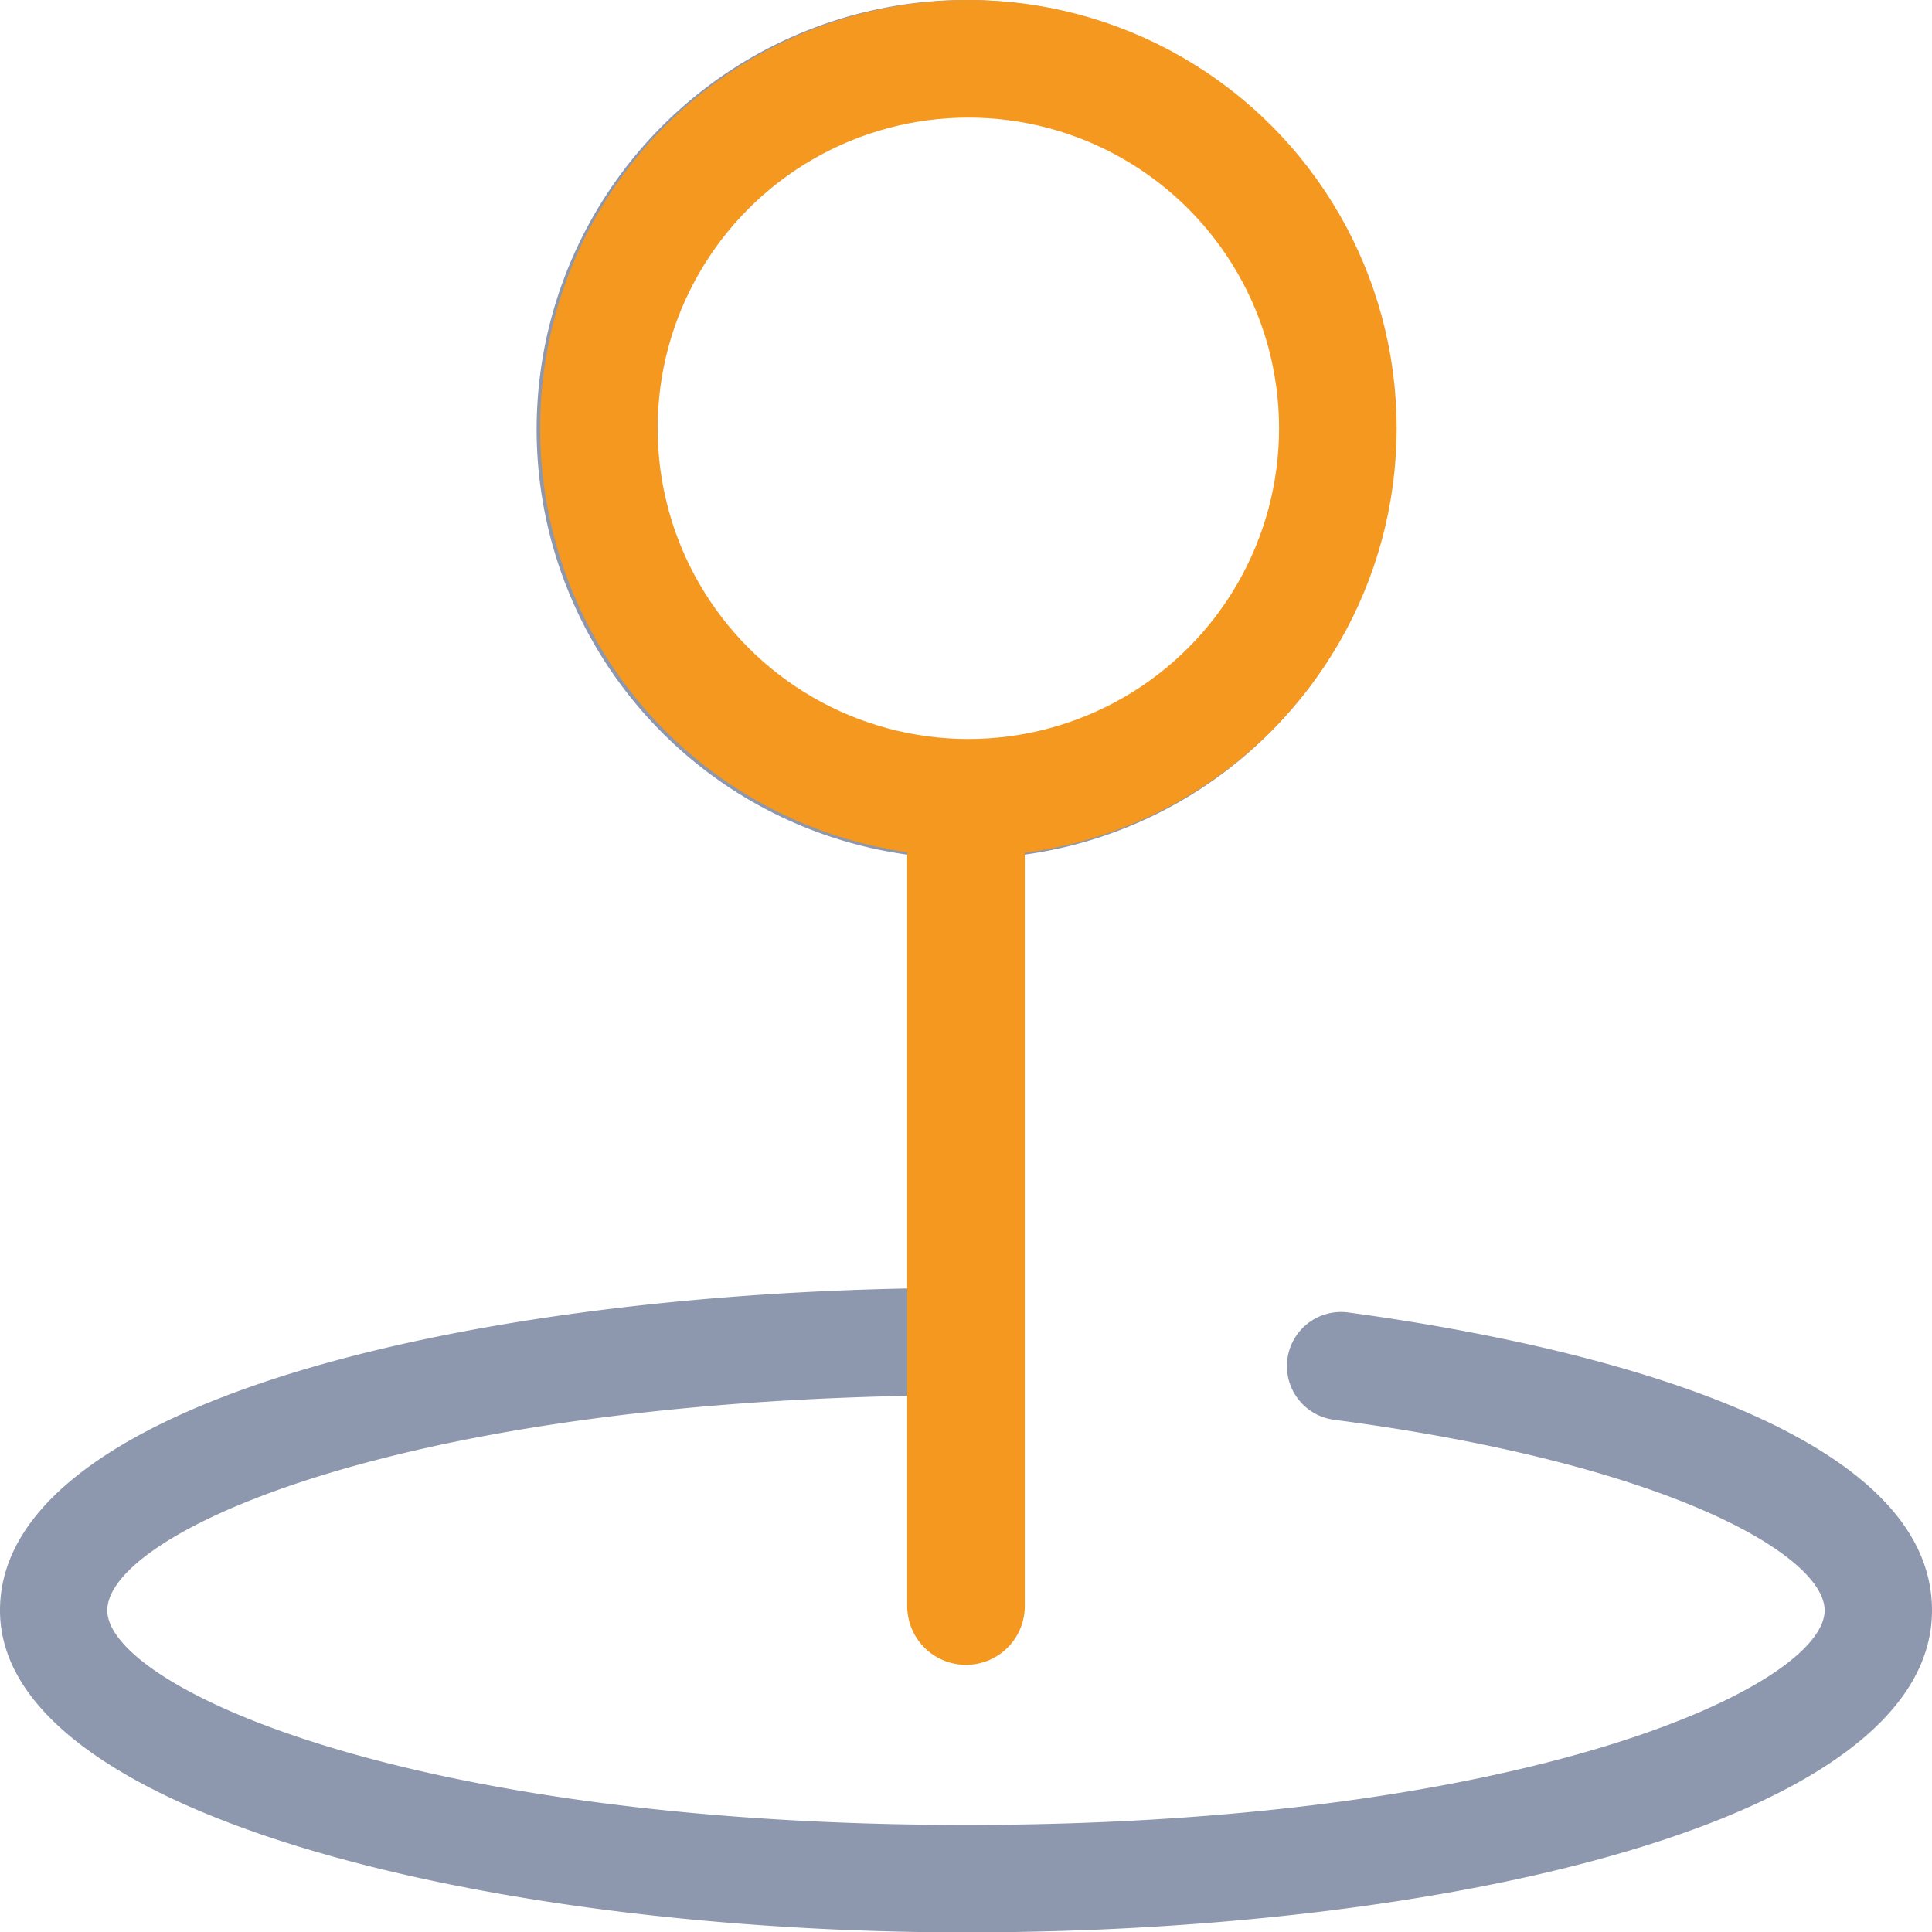
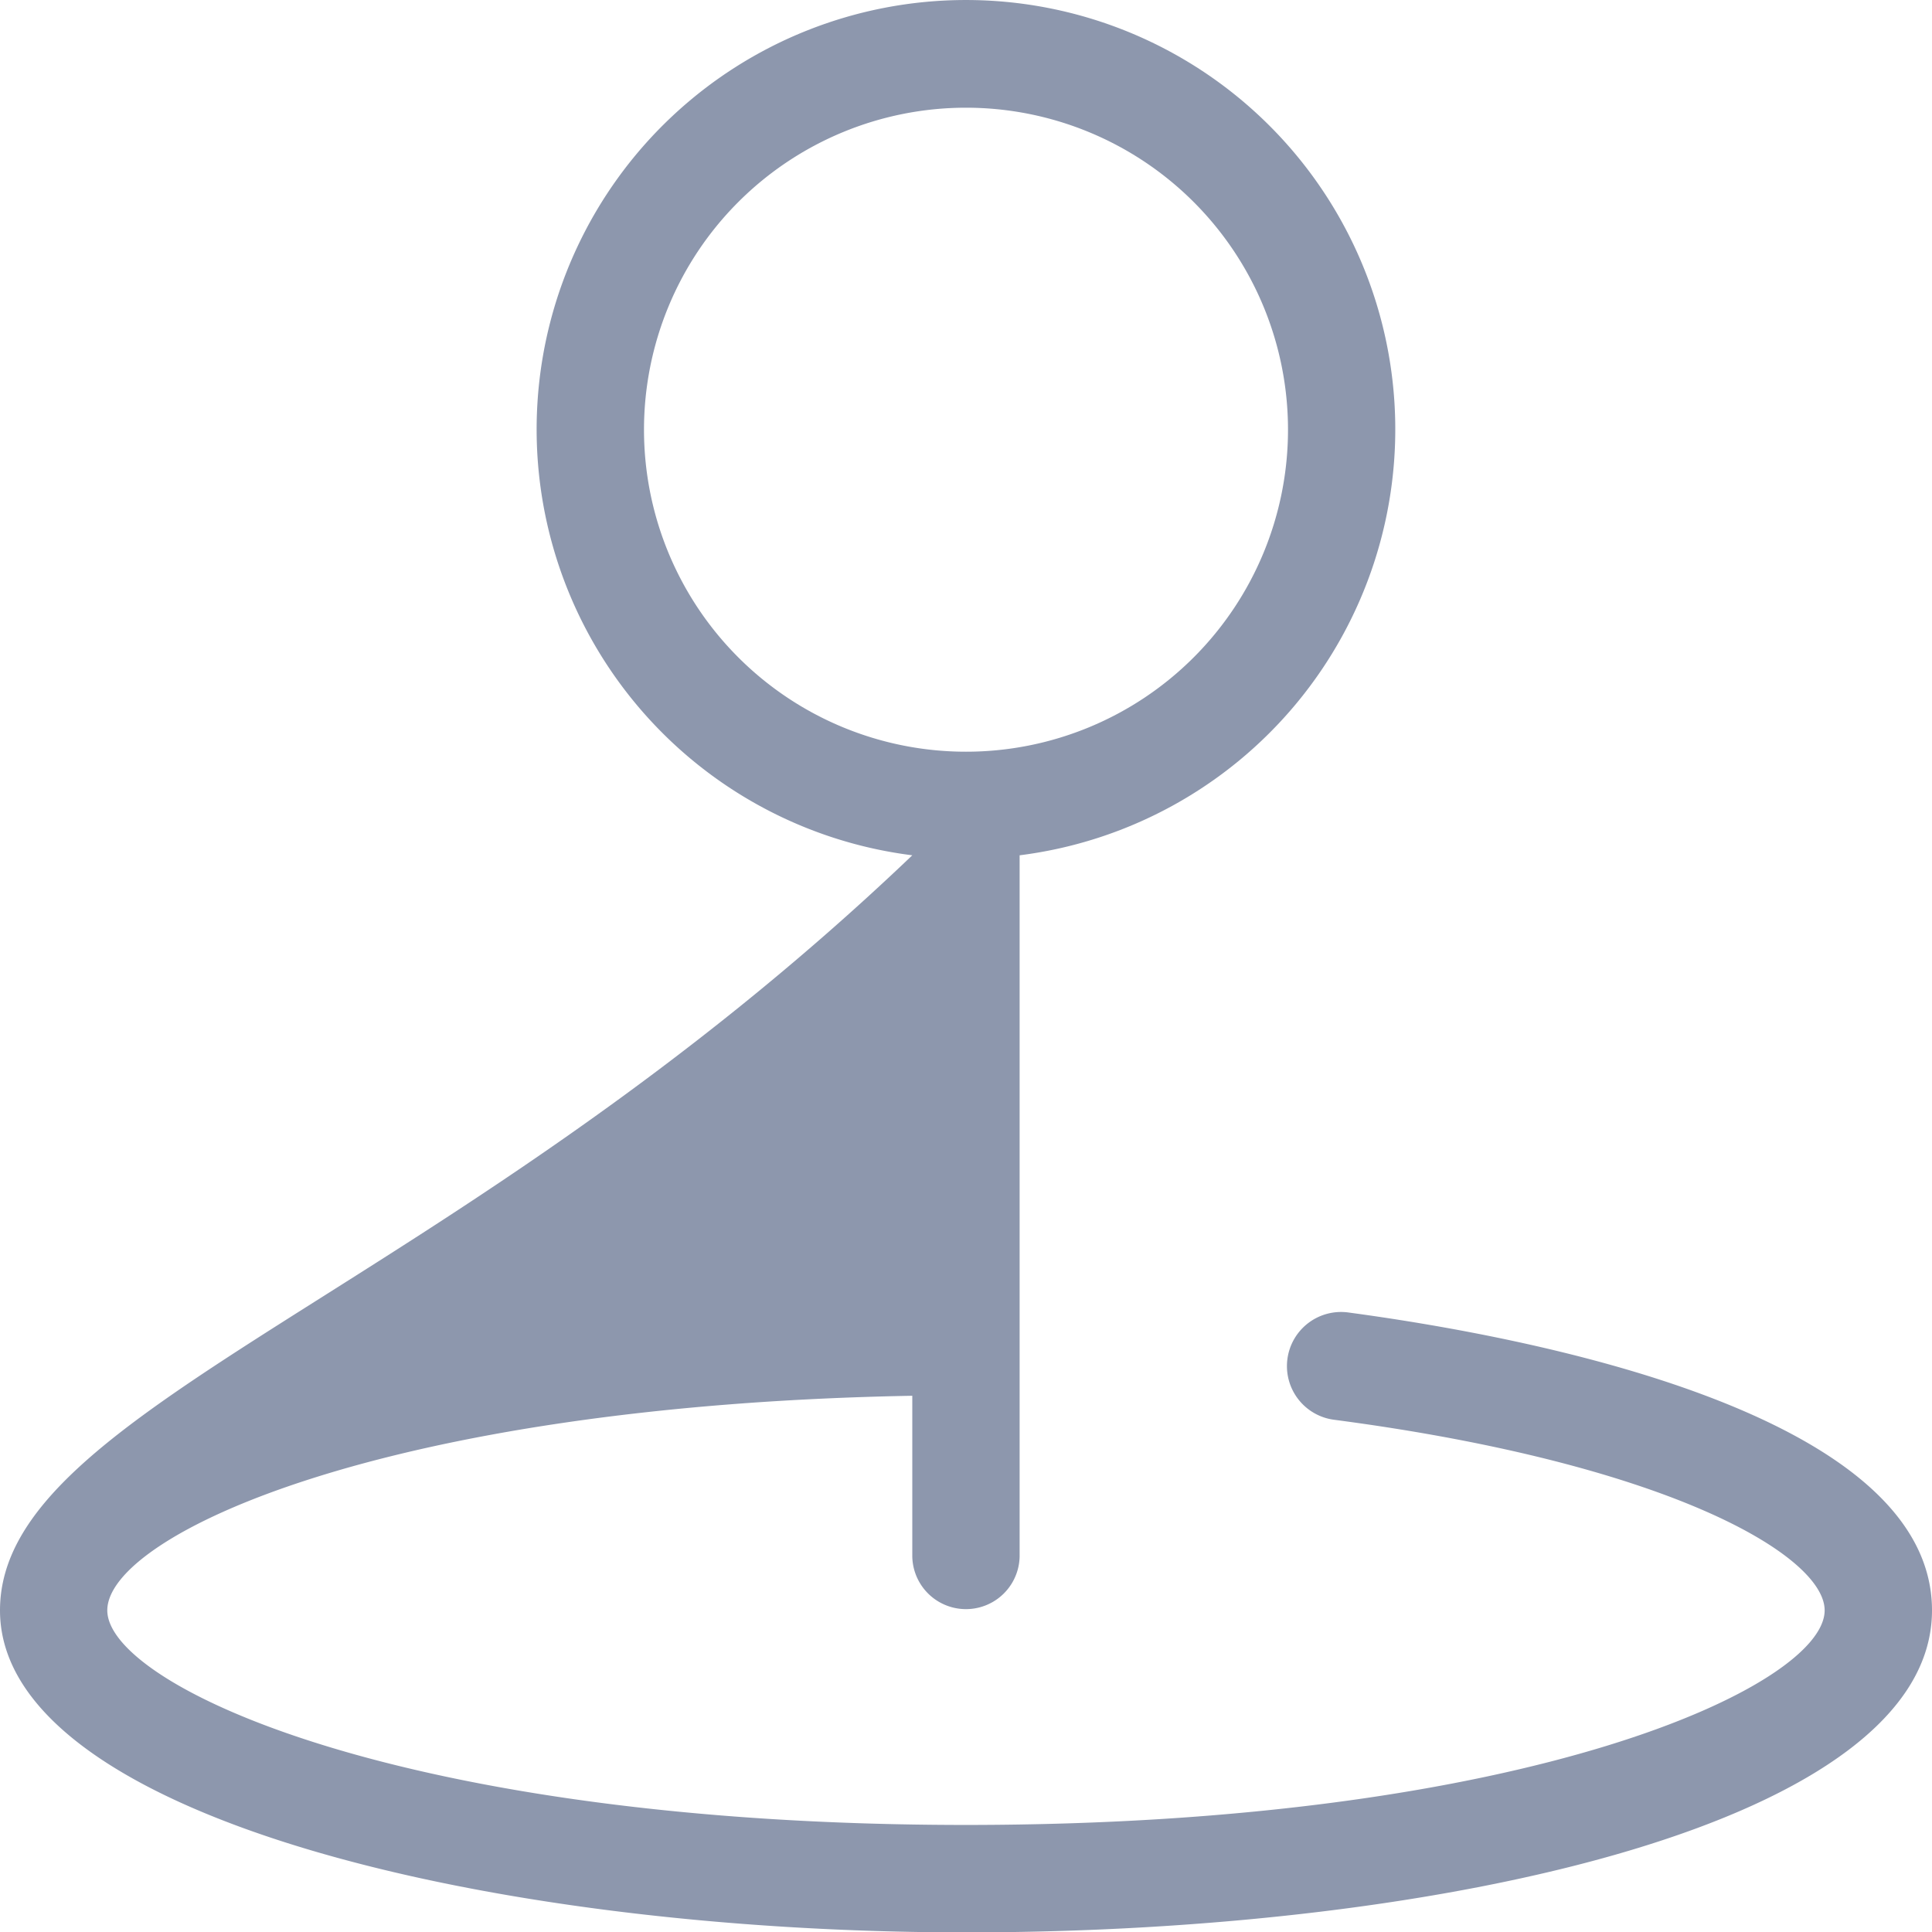
<svg xmlns="http://www.w3.org/2000/svg" width="65.724" height="65.737" viewBox="0 0 65.724 65.737">
  <g id="Group_1832" data-name="Group 1832" transform="translate(2384.176 388.5)">
    <g id="noun-location-zone-3400790" transform="translate(-2384.176 -388.5)">
      <g id="Location5_Zone" data-name="Location5 Zone" transform="translate(0 0)">
-         <path id="Path_5989" data-name="Path 5989" d="M51.879,50.643a1.841,1.841,0,1,0-.475,3.651c11.5,1.515,16.668,4.655,16.668,6.481,0,2.556-10.041,7.3-29.211,7.3s-29.211-4.747-29.211-7.3,9.42-6.974,27.385-7.3V58.95a1.826,1.826,0,0,0,3.651,0V35.089a14.605,14.605,0,1,0-3.651,0V49.822C21.317,50.1,6,53.838,6,60.776S22.522,71.73,38.862,71.73s32.862-3.761,32.862-10.954C71.724,54.021,57.849,51.447,51.879,50.643ZM27.908,20.611A10.954,10.954,0,1,1,38.862,31.565,10.954,10.954,0,0,1,27.908,20.611Z" transform="translate(-6 -5.993)" fill="#8d97ad" />
+         <path id="Path_5989" data-name="Path 5989" d="M51.879,50.643a1.841,1.841,0,1,0-.475,3.651c11.5,1.515,16.668,4.655,16.668,6.481,0,2.556-10.041,7.3-29.211,7.3s-29.211-4.747-29.211-7.3,9.42-6.974,27.385-7.3V58.95a1.826,1.826,0,0,0,3.651,0V35.089a14.605,14.605,0,1,0-3.651,0C21.317,50.1,6,53.838,6,60.776S22.522,71.73,38.862,71.73s32.862-3.761,32.862-10.954C71.724,54.021,57.849,51.447,51.879,50.643ZM27.908,20.611A10.954,10.954,0,1,1,38.862,31.565,10.954,10.954,0,0,1,27.908,20.611Z" transform="translate(-6 -5.993)" fill="#8d97ad" />
        <g id="Ellipse_12" data-name="Ellipse 12" transform="translate(18.372 0)" fill="none" stroke="#f49820" stroke-width="4">
-           <circle cx="14.57" cy="14.57" r="14.57" stroke="none" />
-           <circle cx="14.57" cy="14.57" r="12.57" fill="none" />
-         </g>
+           </g>
      </g>
    </g>
-     <line id="Line_120" data-name="Line 120" y2="25.497" transform="translate(-2351.314 -359.361)" fill="none" stroke="#f49820" stroke-linecap="round" stroke-width="4" />
  </g>
</svg>